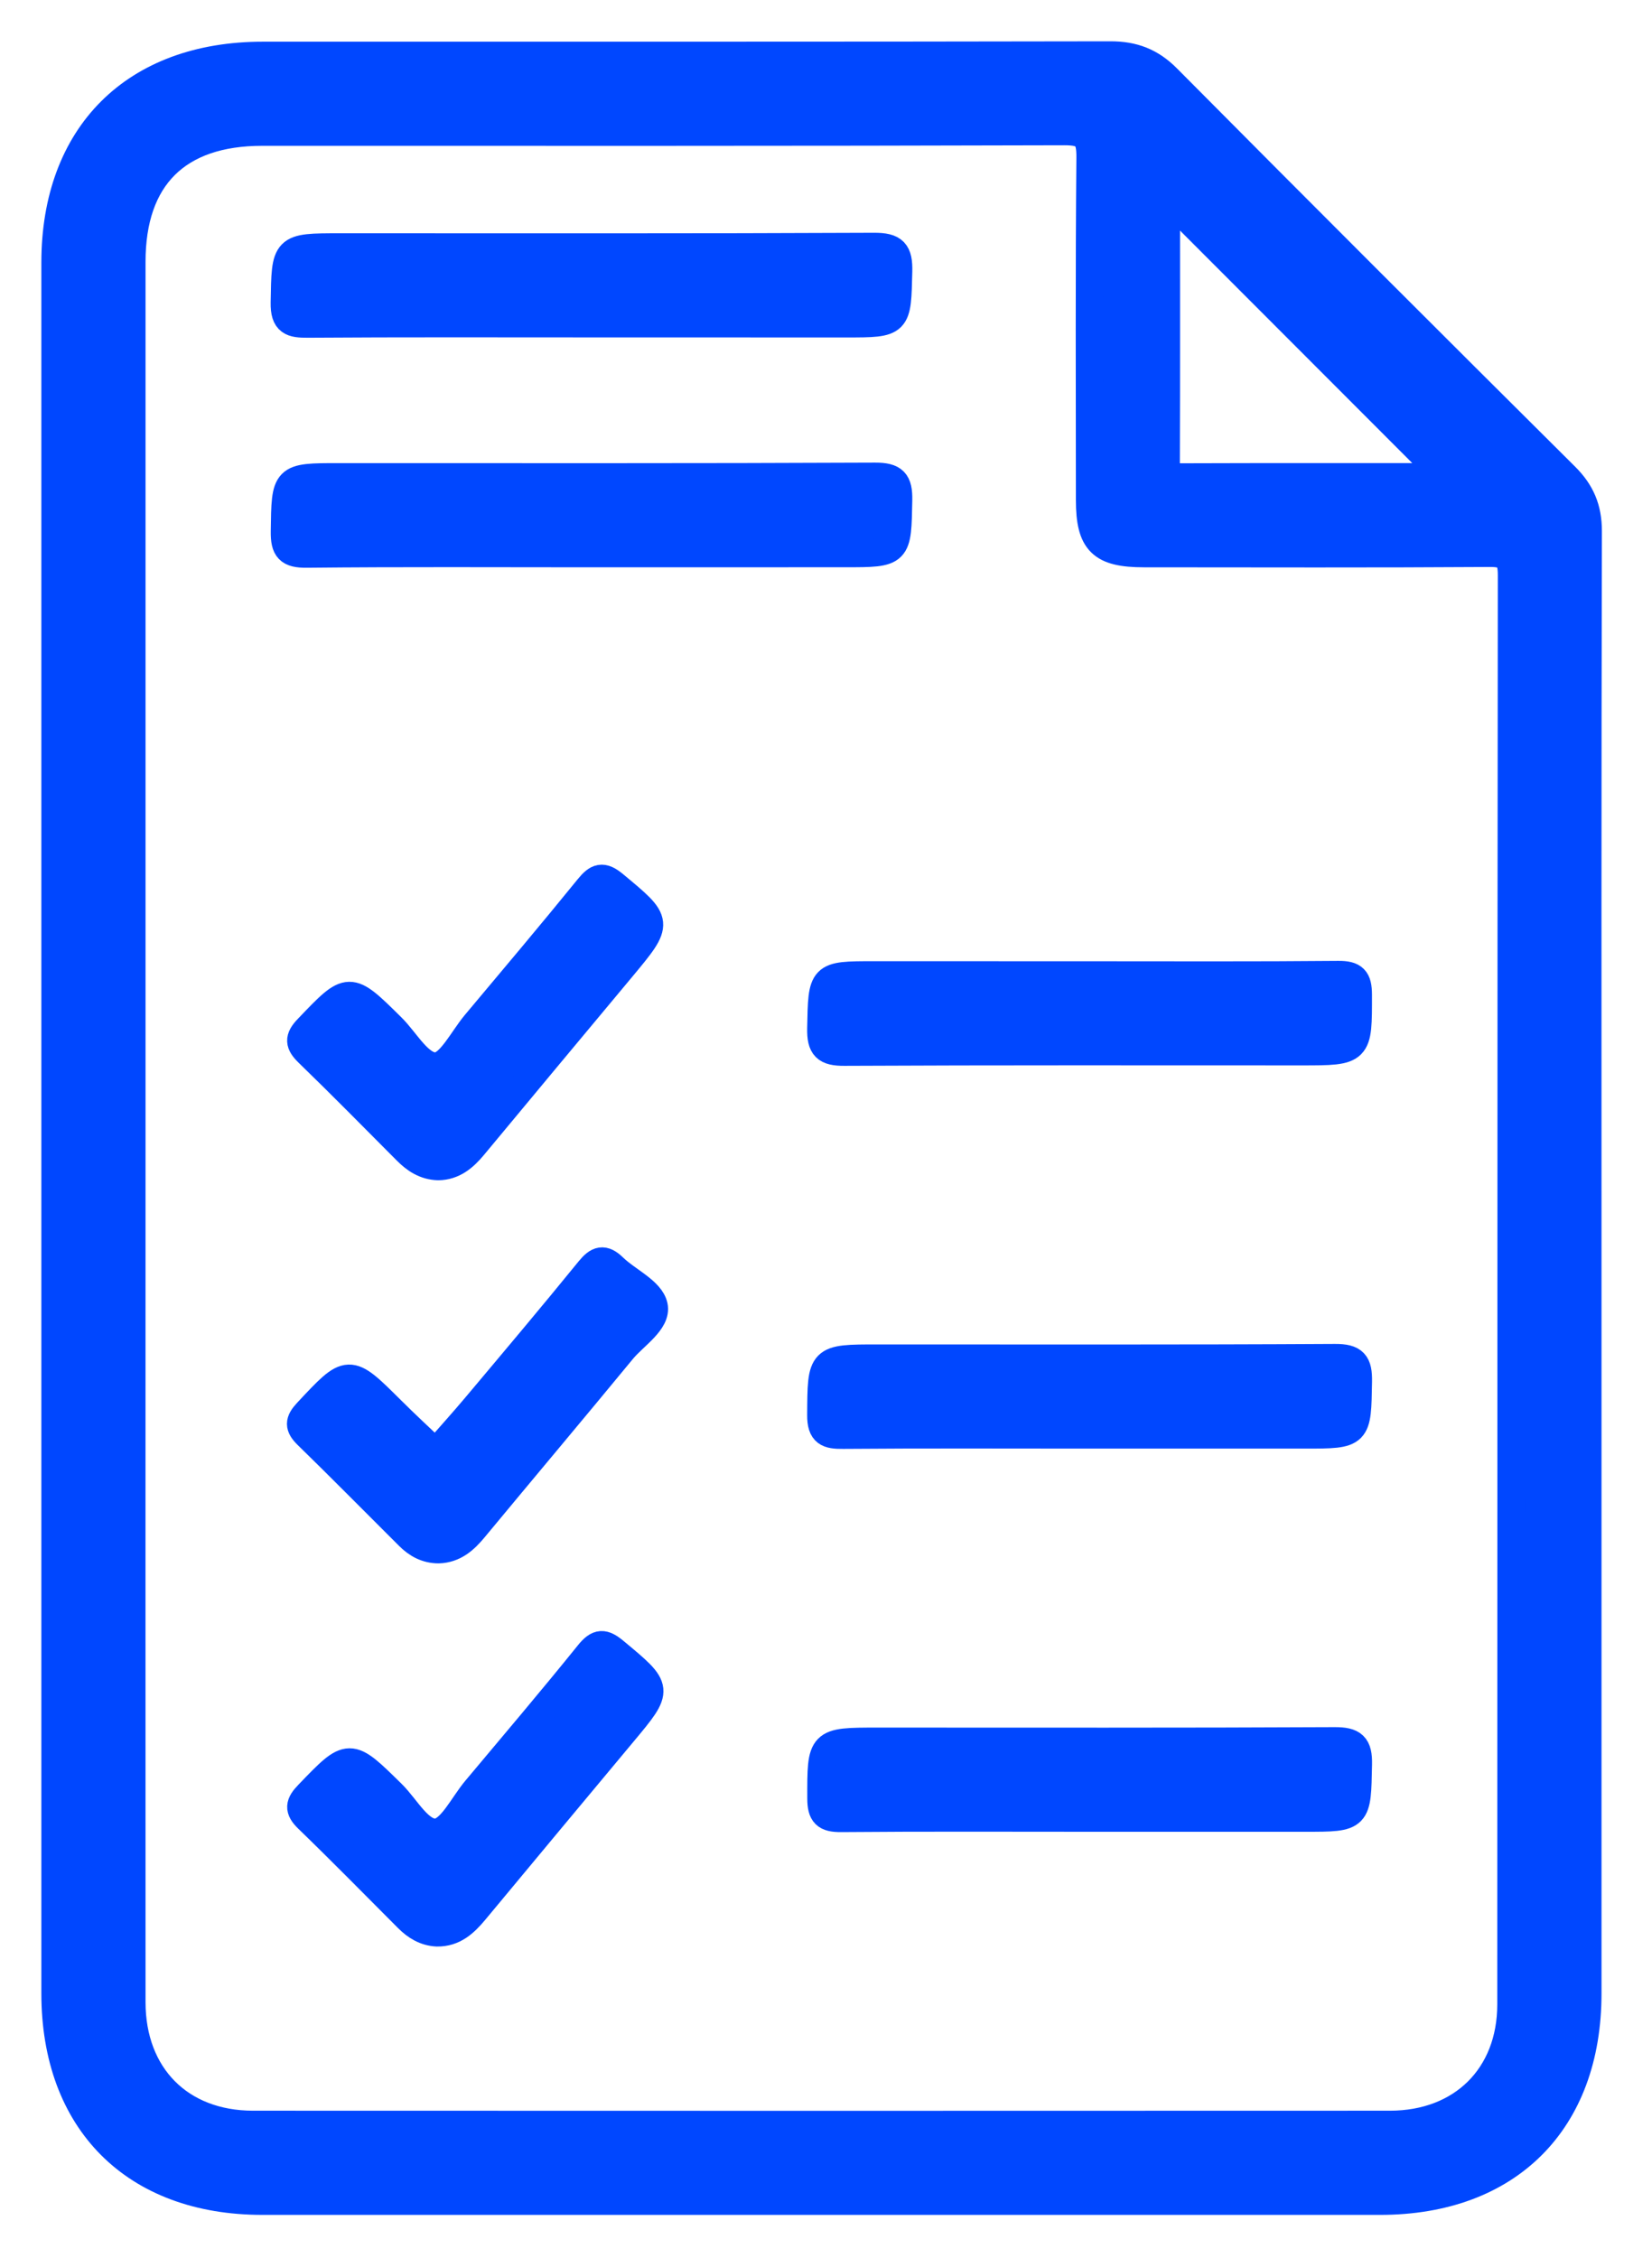
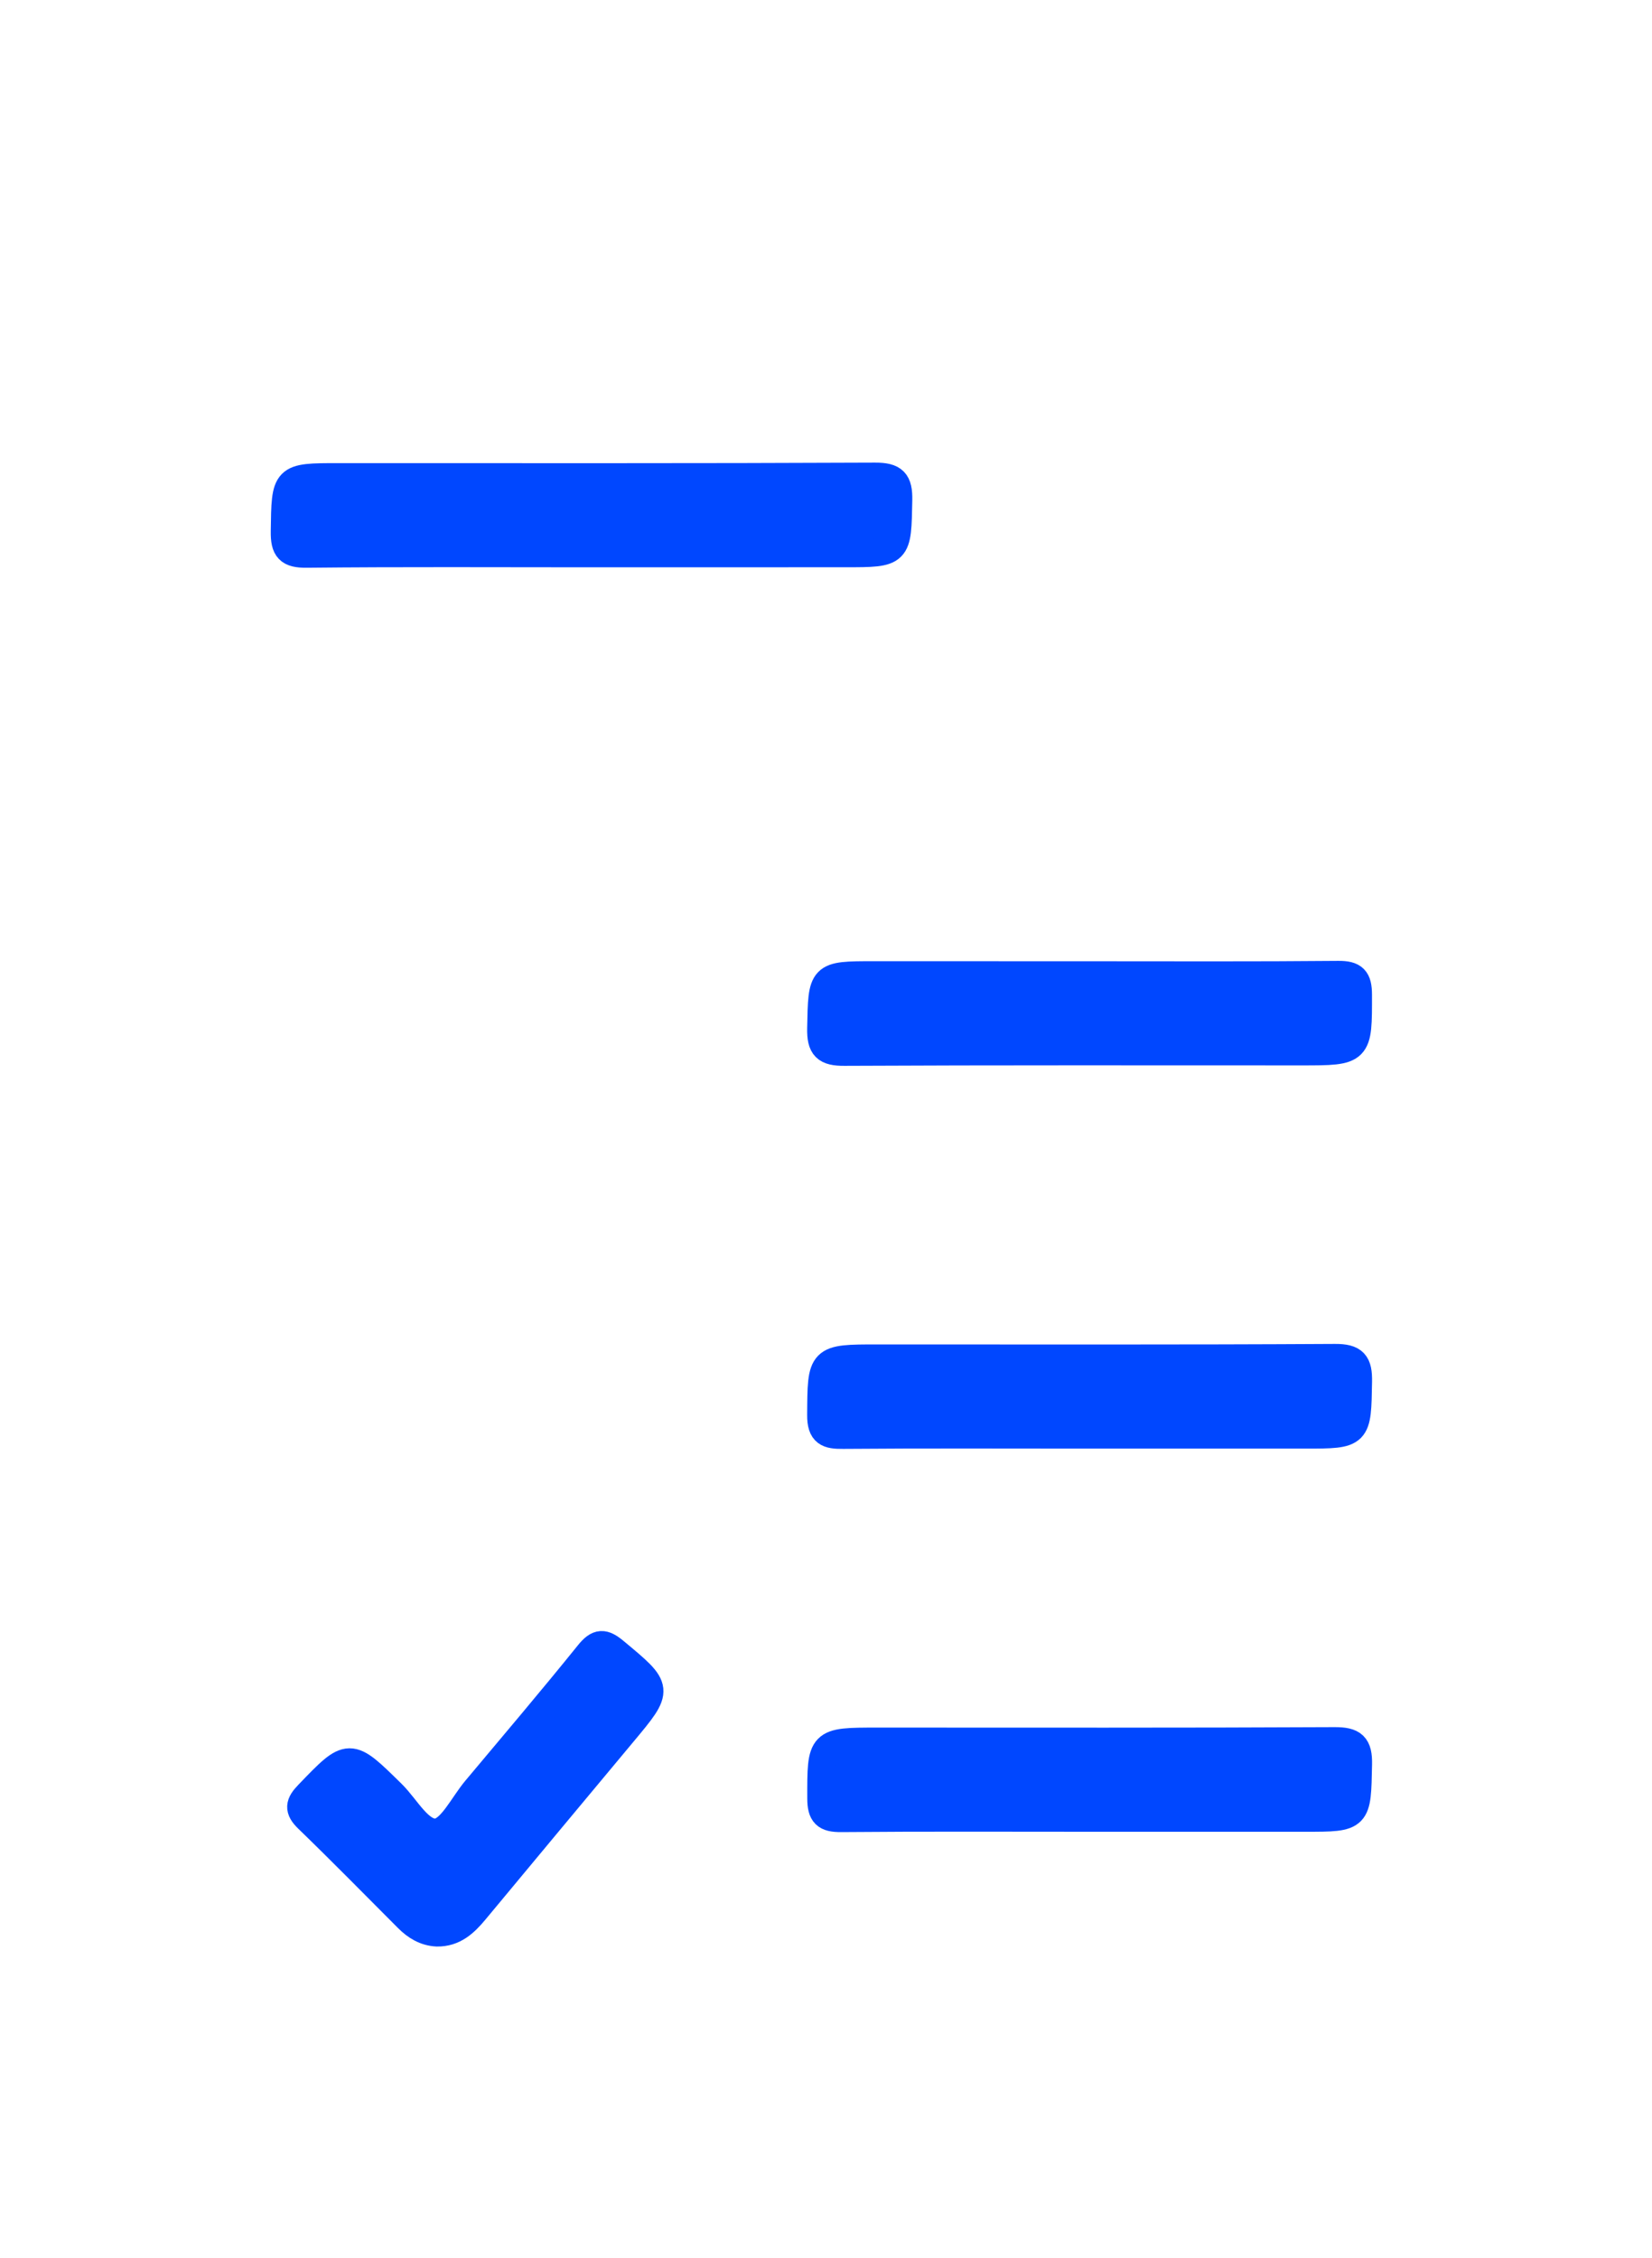
<svg xmlns="http://www.w3.org/2000/svg" width="30" height="41" viewBox="0 0 30 41" fill="none">
-   <path d="M28.833 23.076C28.833 27.452 28.834 31.829 28.833 36.205C28.832 38.53 27.39 39.971 25.065 39.971C18.298 39.972 11.53 39.972 4.763 39.971C2.442 39.971 1.001 38.526 1.001 36.199C1 25.722 1 15.245 1.001 4.768C1.001 2.446 2.444 1.007 4.772 1.007C9.902 1.006 15.032 1.01 20.162 1C20.585 0.999 20.9 1.12 21.2 1.422C23.599 3.839 26.008 6.246 28.423 8.647C28.712 8.933 28.84 9.234 28.84 9.643C28.829 14.12 28.833 18.598 28.833 23.076ZM2.393 20.492C2.393 25.781 2.391 31.072 2.393 36.361C2.394 37.692 3.27 38.578 4.592 38.579C11.476 38.582 18.36 38.582 25.245 38.579C26.551 38.578 27.439 37.7 27.44 36.402C27.444 27.75 27.44 19.097 27.45 10.446C27.451 10.11 27.351 10.043 27.036 10.046C24.95 10.06 22.862 10.053 20.776 10.052C20 10.052 19.789 9.845 19.788 9.083C19.787 7.01 19.778 4.938 19.797 2.865C19.801 2.487 19.713 2.387 19.326 2.388C14.47 2.403 9.616 2.398 4.76 2.398C3.22 2.398 2.393 3.221 2.393 4.752C2.392 9.999 2.392 15.245 2.393 20.492ZM26.25 8.66C24.565 6.974 22.86 5.266 21.179 3.583C21.179 5.143 21.182 6.777 21.176 8.411C21.176 8.596 21.231 8.664 21.423 8.663C23.059 8.657 24.694 8.66 26.25 8.66Z" fill="#0047FF" stroke="#0047FF" stroke-width="0.5" />
-   <path d="M10.719 5.877C9.01 5.877 7.301 5.871 5.592 5.883C5.297 5.885 5.159 5.852 5.165 5.495C5.183 4.486 5.163 4.486 6.18 4.486C9.41 4.486 12.64 4.492 15.87 4.477C16.239 4.475 16.326 4.577 16.317 4.933C16.294 5.877 16.311 5.878 15.368 5.878C13.819 5.877 12.269 5.877 10.719 5.877Z" fill="#0047FF" stroke="#0047FF" stroke-width="0.5" />
  <path d="M10.743 10.052C9.019 10.052 7.295 10.042 5.572 10.06C5.243 10.064 5.163 9.972 5.167 9.65C5.181 8.66 5.167 8.66 6.156 8.66C9.401 8.66 12.645 8.666 15.89 8.651C16.236 8.65 16.323 8.746 16.317 9.083C16.298 10.051 16.314 10.051 15.349 10.051C13.813 10.052 12.279 10.052 10.743 10.052Z" fill="#0047FF" stroke="#0047FF" stroke-width="0.5" />
  <path d="M19.784 17.706C21.29 17.706 22.797 17.713 24.303 17.699C24.588 17.697 24.664 17.779 24.665 18.062C24.666 19.097 24.677 19.097 23.635 19.097C20.869 19.097 18.102 19.091 15.336 19.105C14.994 19.107 14.902 19.016 14.908 18.676C14.928 17.706 14.911 17.705 15.874 17.705C17.178 17.706 18.481 17.706 19.784 17.706Z" fill="#0047FF" stroke="#0047FF" stroke-width="0.5" />
  <path d="M19.743 26.056C18.266 26.056 16.789 26.049 15.312 26.061C15.033 26.064 14.906 26.025 14.908 25.696C14.915 24.664 14.899 24.664 15.943 24.664C18.71 24.664 21.476 24.671 24.242 24.655C24.592 24.653 24.672 24.756 24.666 25.089C24.649 26.055 24.663 26.056 23.697 26.056C22.379 26.056 21.061 26.056 19.743 26.056Z" fill="#0047FF" stroke="#0047FF" stroke-width="0.5" />
  <path d="M19.793 33.014C18.287 33.014 16.78 33.007 15.274 33.02C14.992 33.022 14.911 32.945 14.91 32.659C14.909 31.622 14.898 31.622 15.938 31.622C18.704 31.622 21.47 31.628 24.236 31.614C24.574 31.613 24.674 31.697 24.666 32.042C24.646 33.014 24.663 33.014 23.703 33.014C22.4 33.014 21.096 33.014 19.793 33.014Z" fill="#0047FF" stroke="#0047FF" stroke-width="0.5" />
-   <path d="M7.957 21.183C7.715 21.175 7.54 21.057 7.382 20.898C6.791 20.304 6.202 19.706 5.6 19.122C5.429 18.956 5.413 18.857 5.59 18.674C6.344 17.886 6.334 17.883 7.111 18.65C7.376 18.911 7.616 19.378 7.922 19.36C8.173 19.344 8.401 18.87 8.632 18.593C9.319 17.773 10.01 16.955 10.684 16.125C10.845 15.927 10.941 15.887 11.157 16.068C11.977 16.75 11.986 16.741 11.292 17.575C10.394 18.653 9.494 19.73 8.6 20.809C8.427 21.018 8.235 21.18 7.957 21.183Z" fill="#0047FF" stroke="#0047FF" stroke-width="0.5" />
-   <path d="M7.965 28.14C7.748 28.14 7.574 28.046 7.426 27.898C6.811 27.286 6.202 26.667 5.581 26.062C5.421 25.905 5.422 25.812 5.578 25.645C6.335 24.835 6.327 24.831 7.098 25.597C7.363 25.862 7.639 26.116 7.911 26.375C8.157 26.094 8.408 25.817 8.648 25.531C9.337 24.711 10.027 23.893 10.702 23.063C10.856 22.874 10.961 22.84 11.143 23.017C11.391 23.258 11.817 23.442 11.876 23.715C11.937 24 11.517 24.256 11.301 24.518C10.409 25.601 9.506 26.674 8.611 27.754C8.439 27.962 8.252 28.131 7.965 28.14Z" fill="#0047FF" stroke="#0047FF" stroke-width="0.5" />
  <path d="M7.937 35.098C7.722 35.088 7.554 34.985 7.406 34.837C6.803 34.233 6.206 33.624 5.593 33.031C5.411 32.856 5.432 32.755 5.599 32.583C6.348 31.805 6.338 31.805 7.119 32.573C7.382 32.832 7.619 33.304 7.929 33.272C8.189 33.245 8.408 32.778 8.639 32.501C9.326 31.681 10.019 30.865 10.691 30.032C10.863 29.82 10.962 29.823 11.165 29.992C11.979 30.67 11.985 30.662 11.314 31.466C10.416 32.544 9.517 33.62 8.622 34.7C8.439 34.92 8.244 35.102 7.937 35.098Z" fill="#0047FF" stroke="#0047FF" stroke-width="0.5" />
</svg>